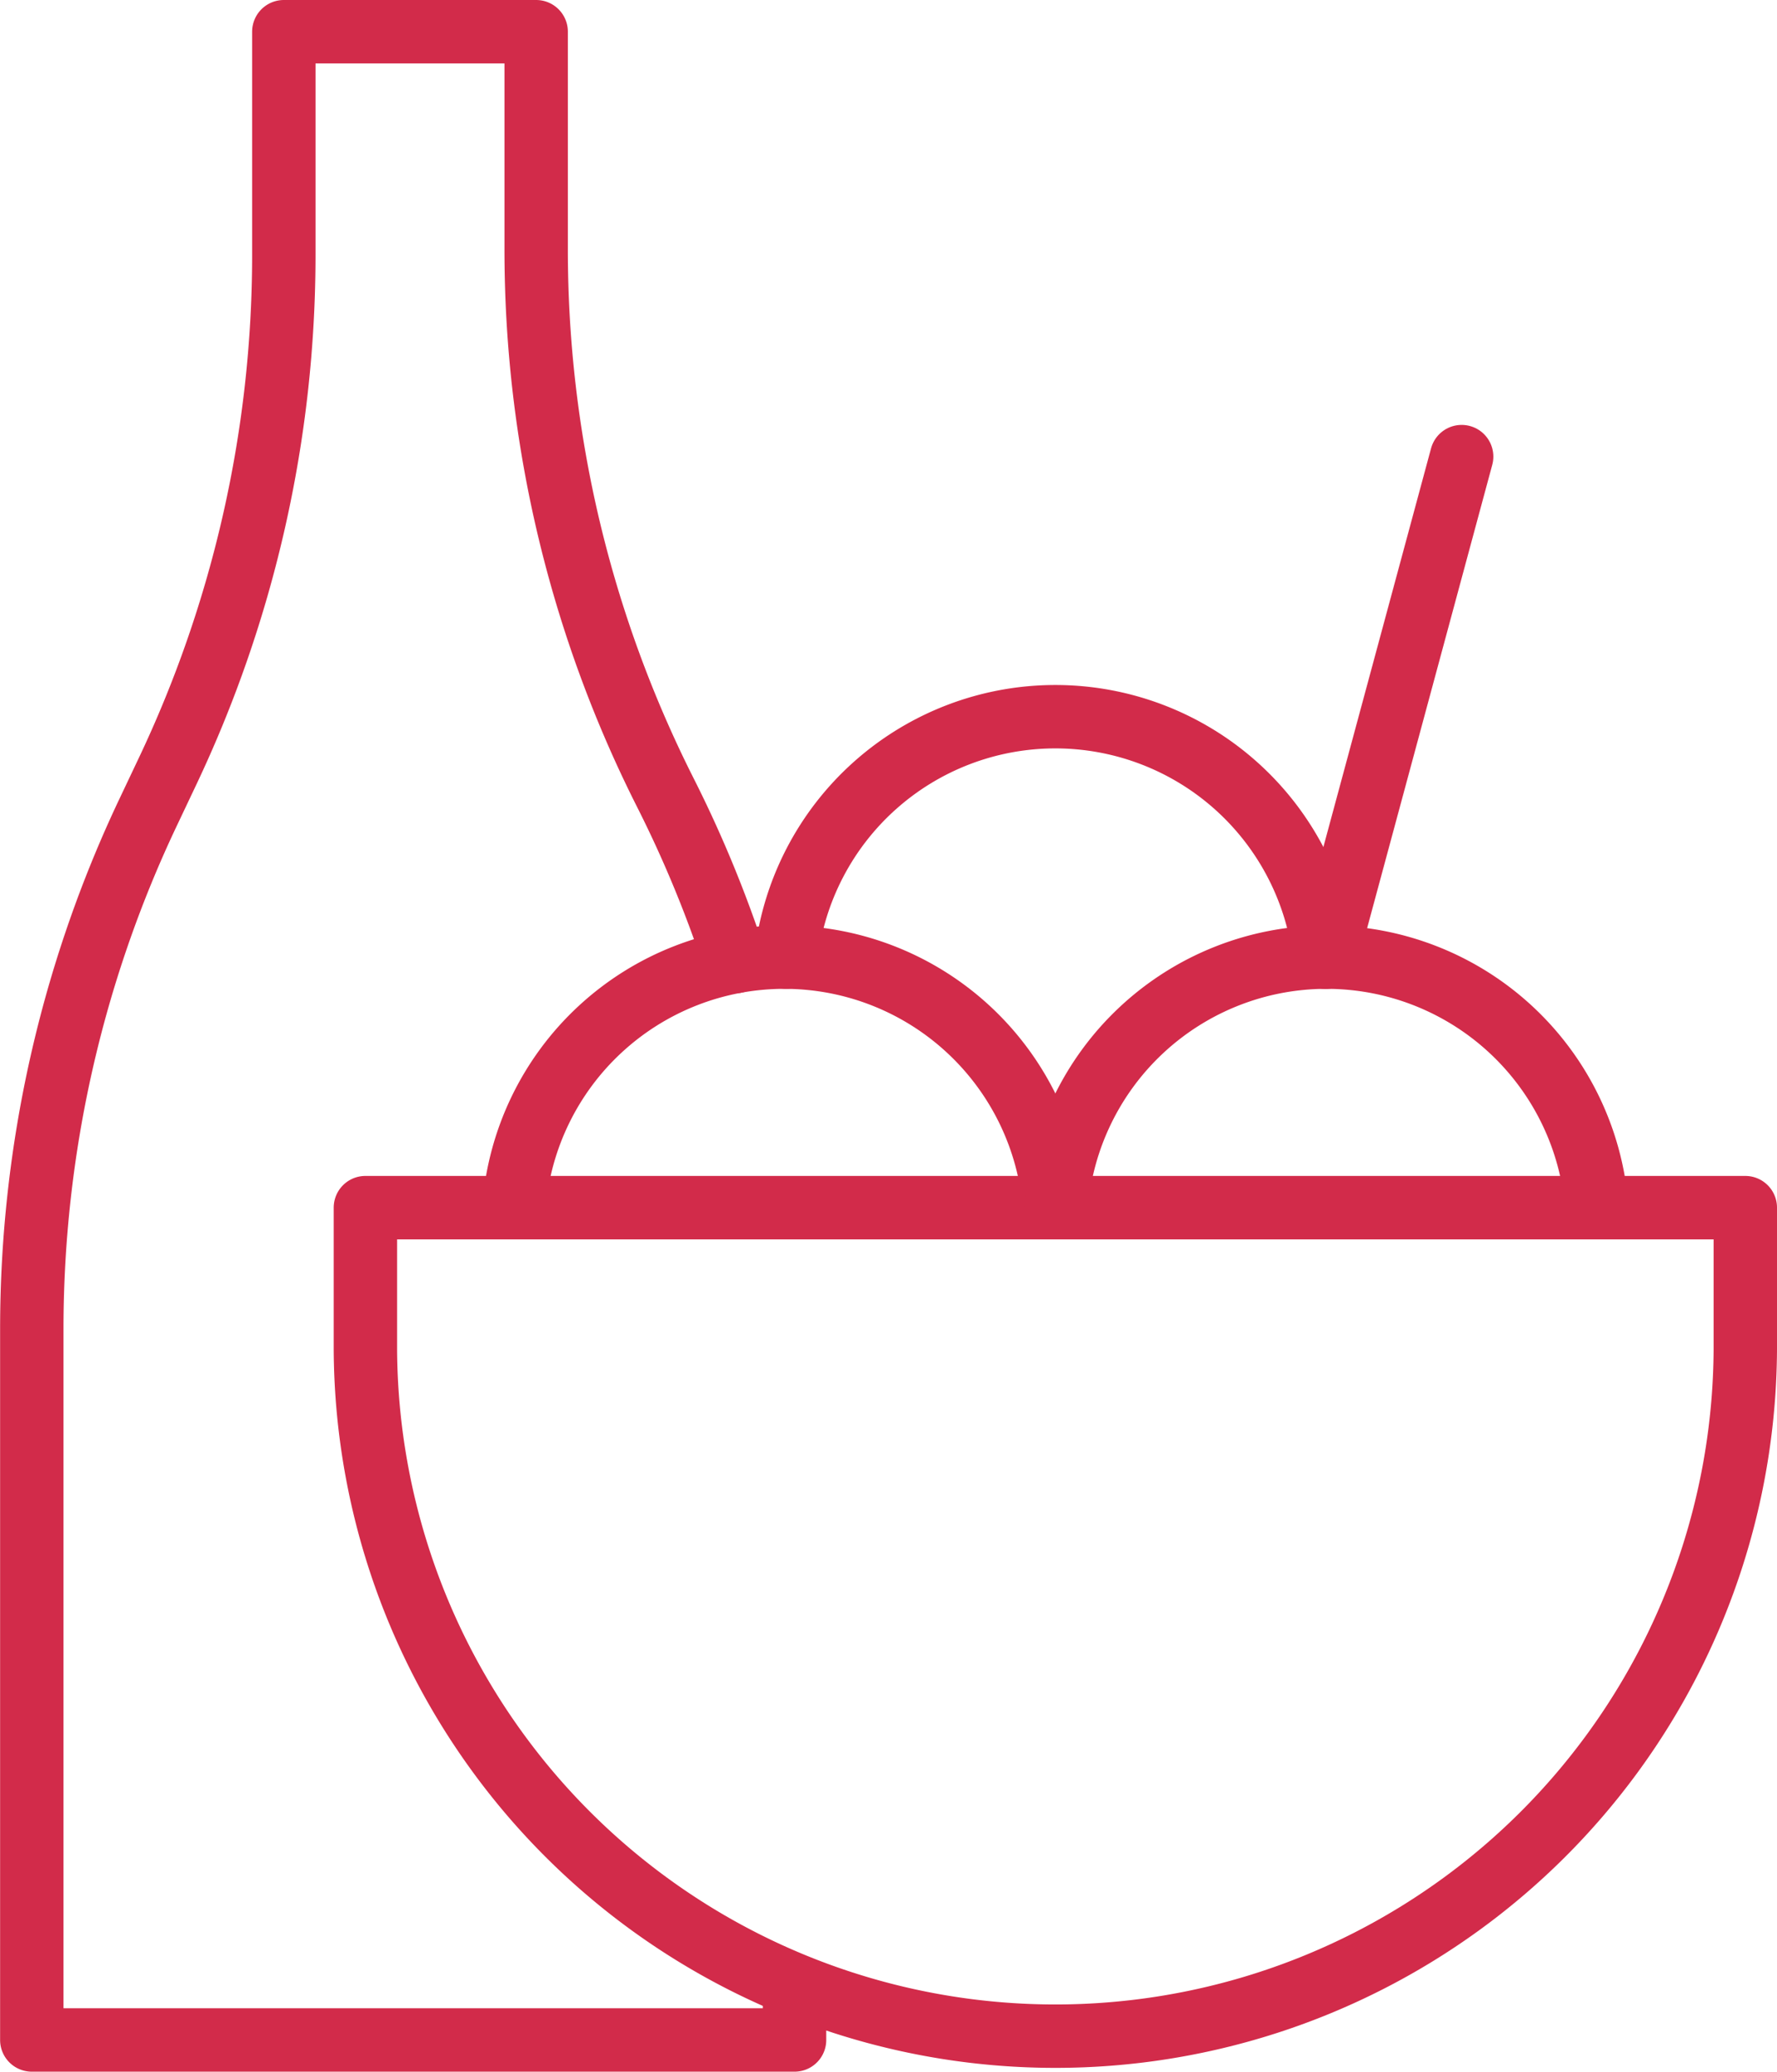
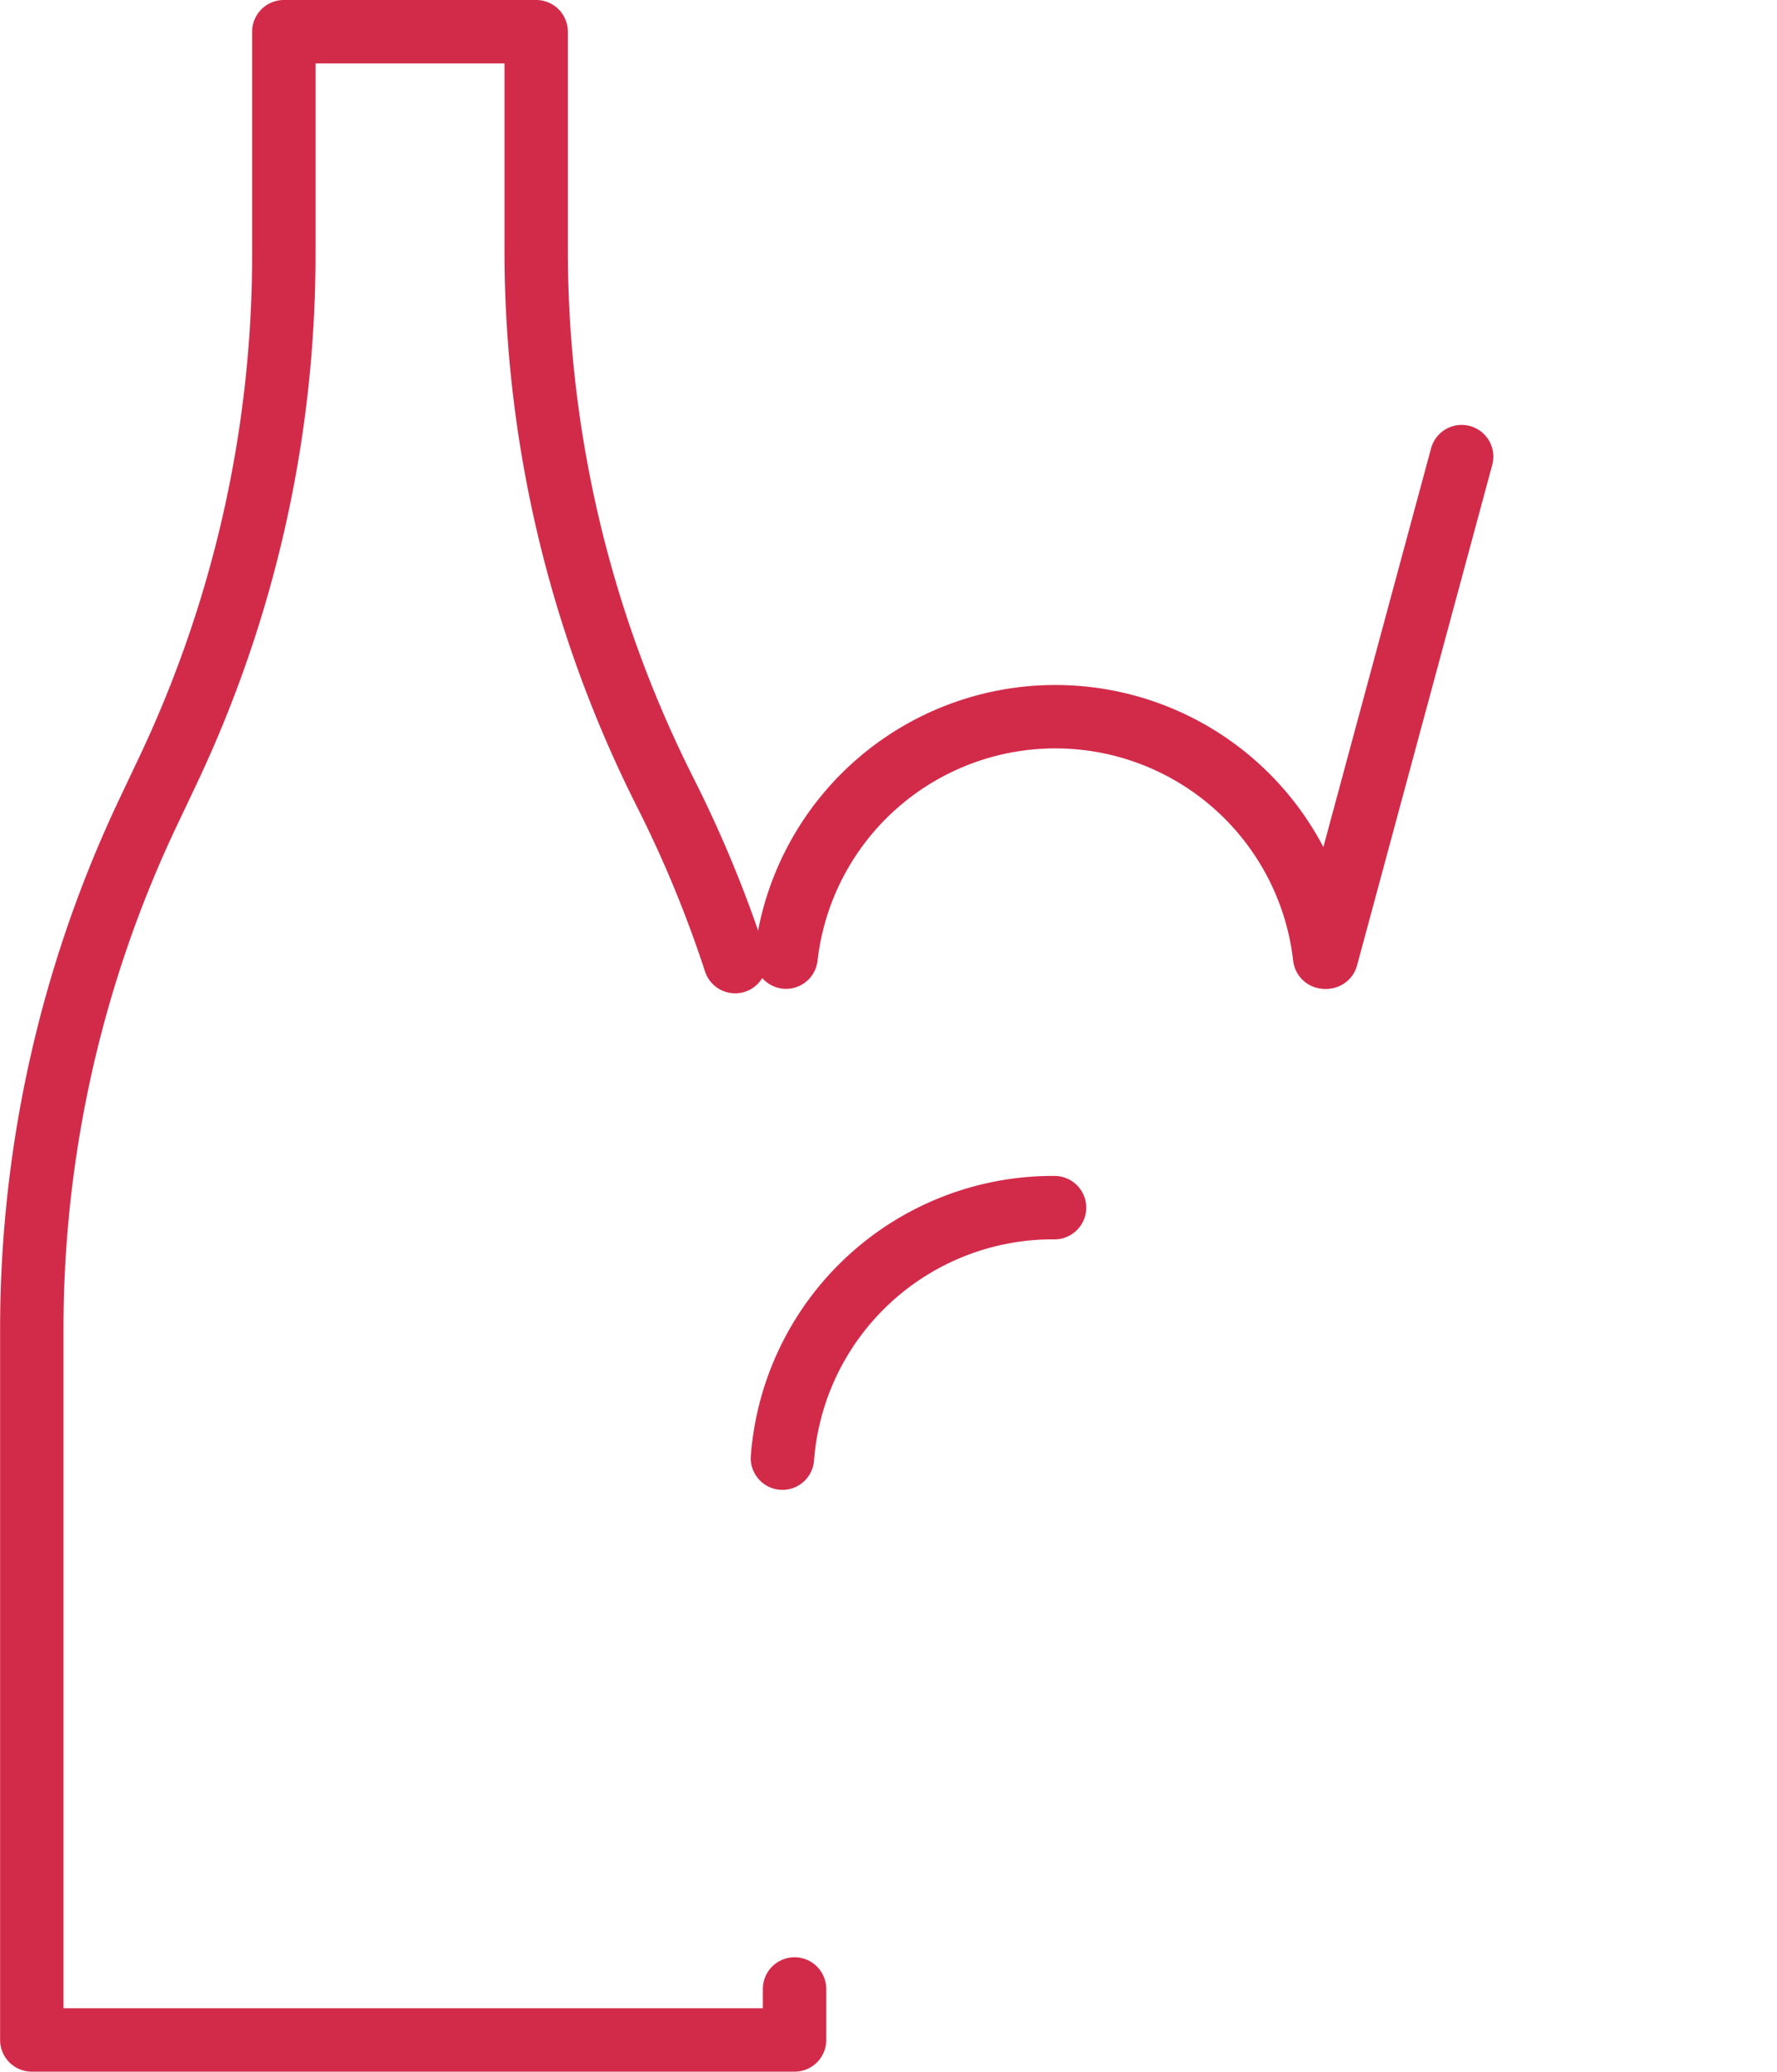
<svg xmlns="http://www.w3.org/2000/svg" width="84.103" height="98.015" viewBox="0 0 84.103 98.015">
  <g id="Group_98" data-name="Group 98" transform="translate(1.5 1.5)">
    <path id="Path_98" data-name="Path 98" d="M658.912,100.019v2.413h-36.1V68.8a57.049,57.049,0,0,1,5.529-24.5l.87-1.835a57.032,57.032,0,0,0,5.529-24.5V7.417h11.943v10.3a56.987,56.987,0,0,0,6.117,25.706,57.141,57.141,0,0,1,3.3,7.99" transform="translate(-622.807 -7.417)" fill="none" stroke="#d22b4a" stroke-linecap="round" stroke-linejoin="round" stroke-miterlimit="10" stroke-width="3" />
-     <path id="Path_99" data-name="Path 99" d="M721.166,123.835v6.725a32.655,32.655,0,0,1-65.309,0v-6.725Z" transform="translate(-640.063 -68.199)" fill="none" stroke="#d22b4a" stroke-linecap="round" stroke-linejoin="round" stroke-miterlimit="10" stroke-width="3" />
-     <path id="Path_100" data-name="Path 100" d="M696.153,110.887a12.83,12.83,0,0,0-12.707-11.852h-.086a12.832,12.832,0,0,0-12.793,11.852" transform="translate(-647.743 -55.251)" fill="none" stroke="#d22b4a" stroke-linecap="round" stroke-linejoin="round" stroke-miterlimit="10" stroke-width="3" />
-     <path id="Path_101" data-name="Path 101" d="M749.854,110.887A12.832,12.832,0,0,0,737.06,99.035h-.086a12.829,12.829,0,0,0-12.707,11.852" transform="translate(-675.78 -55.251)" fill="none" stroke="#d22b4a" stroke-linecap="round" stroke-linejoin="round" stroke-miterlimit="10" stroke-width="3" />
+     <path id="Path_100" data-name="Path 100" d="M696.153,110.887h-.086a12.832,12.832,0,0,0-12.793,11.852" transform="translate(-647.743 -55.251)" fill="none" stroke="#d22b4a" stroke-linecap="round" stroke-linejoin="round" stroke-miterlimit="10" stroke-width="3" />
    <path id="Path_102" data-name="Path 102" d="M697.517,86.609a12.828,12.828,0,0,1,25.491,0" transform="translate(-661.814 -42.825)" fill="none" stroke="#d22b4a" stroke-linecap="round" stroke-linejoin="round" stroke-miterlimit="10" stroke-width="3" />
    <line id="Line_36" data-name="Line 36" y1="23.681" x2="6.398" transform="translate(61.28 20.103)" fill="none" stroke="#d22b4a" stroke-linecap="round" stroke-miterlimit="10" stroke-width="3" />
  </g>
</svg>